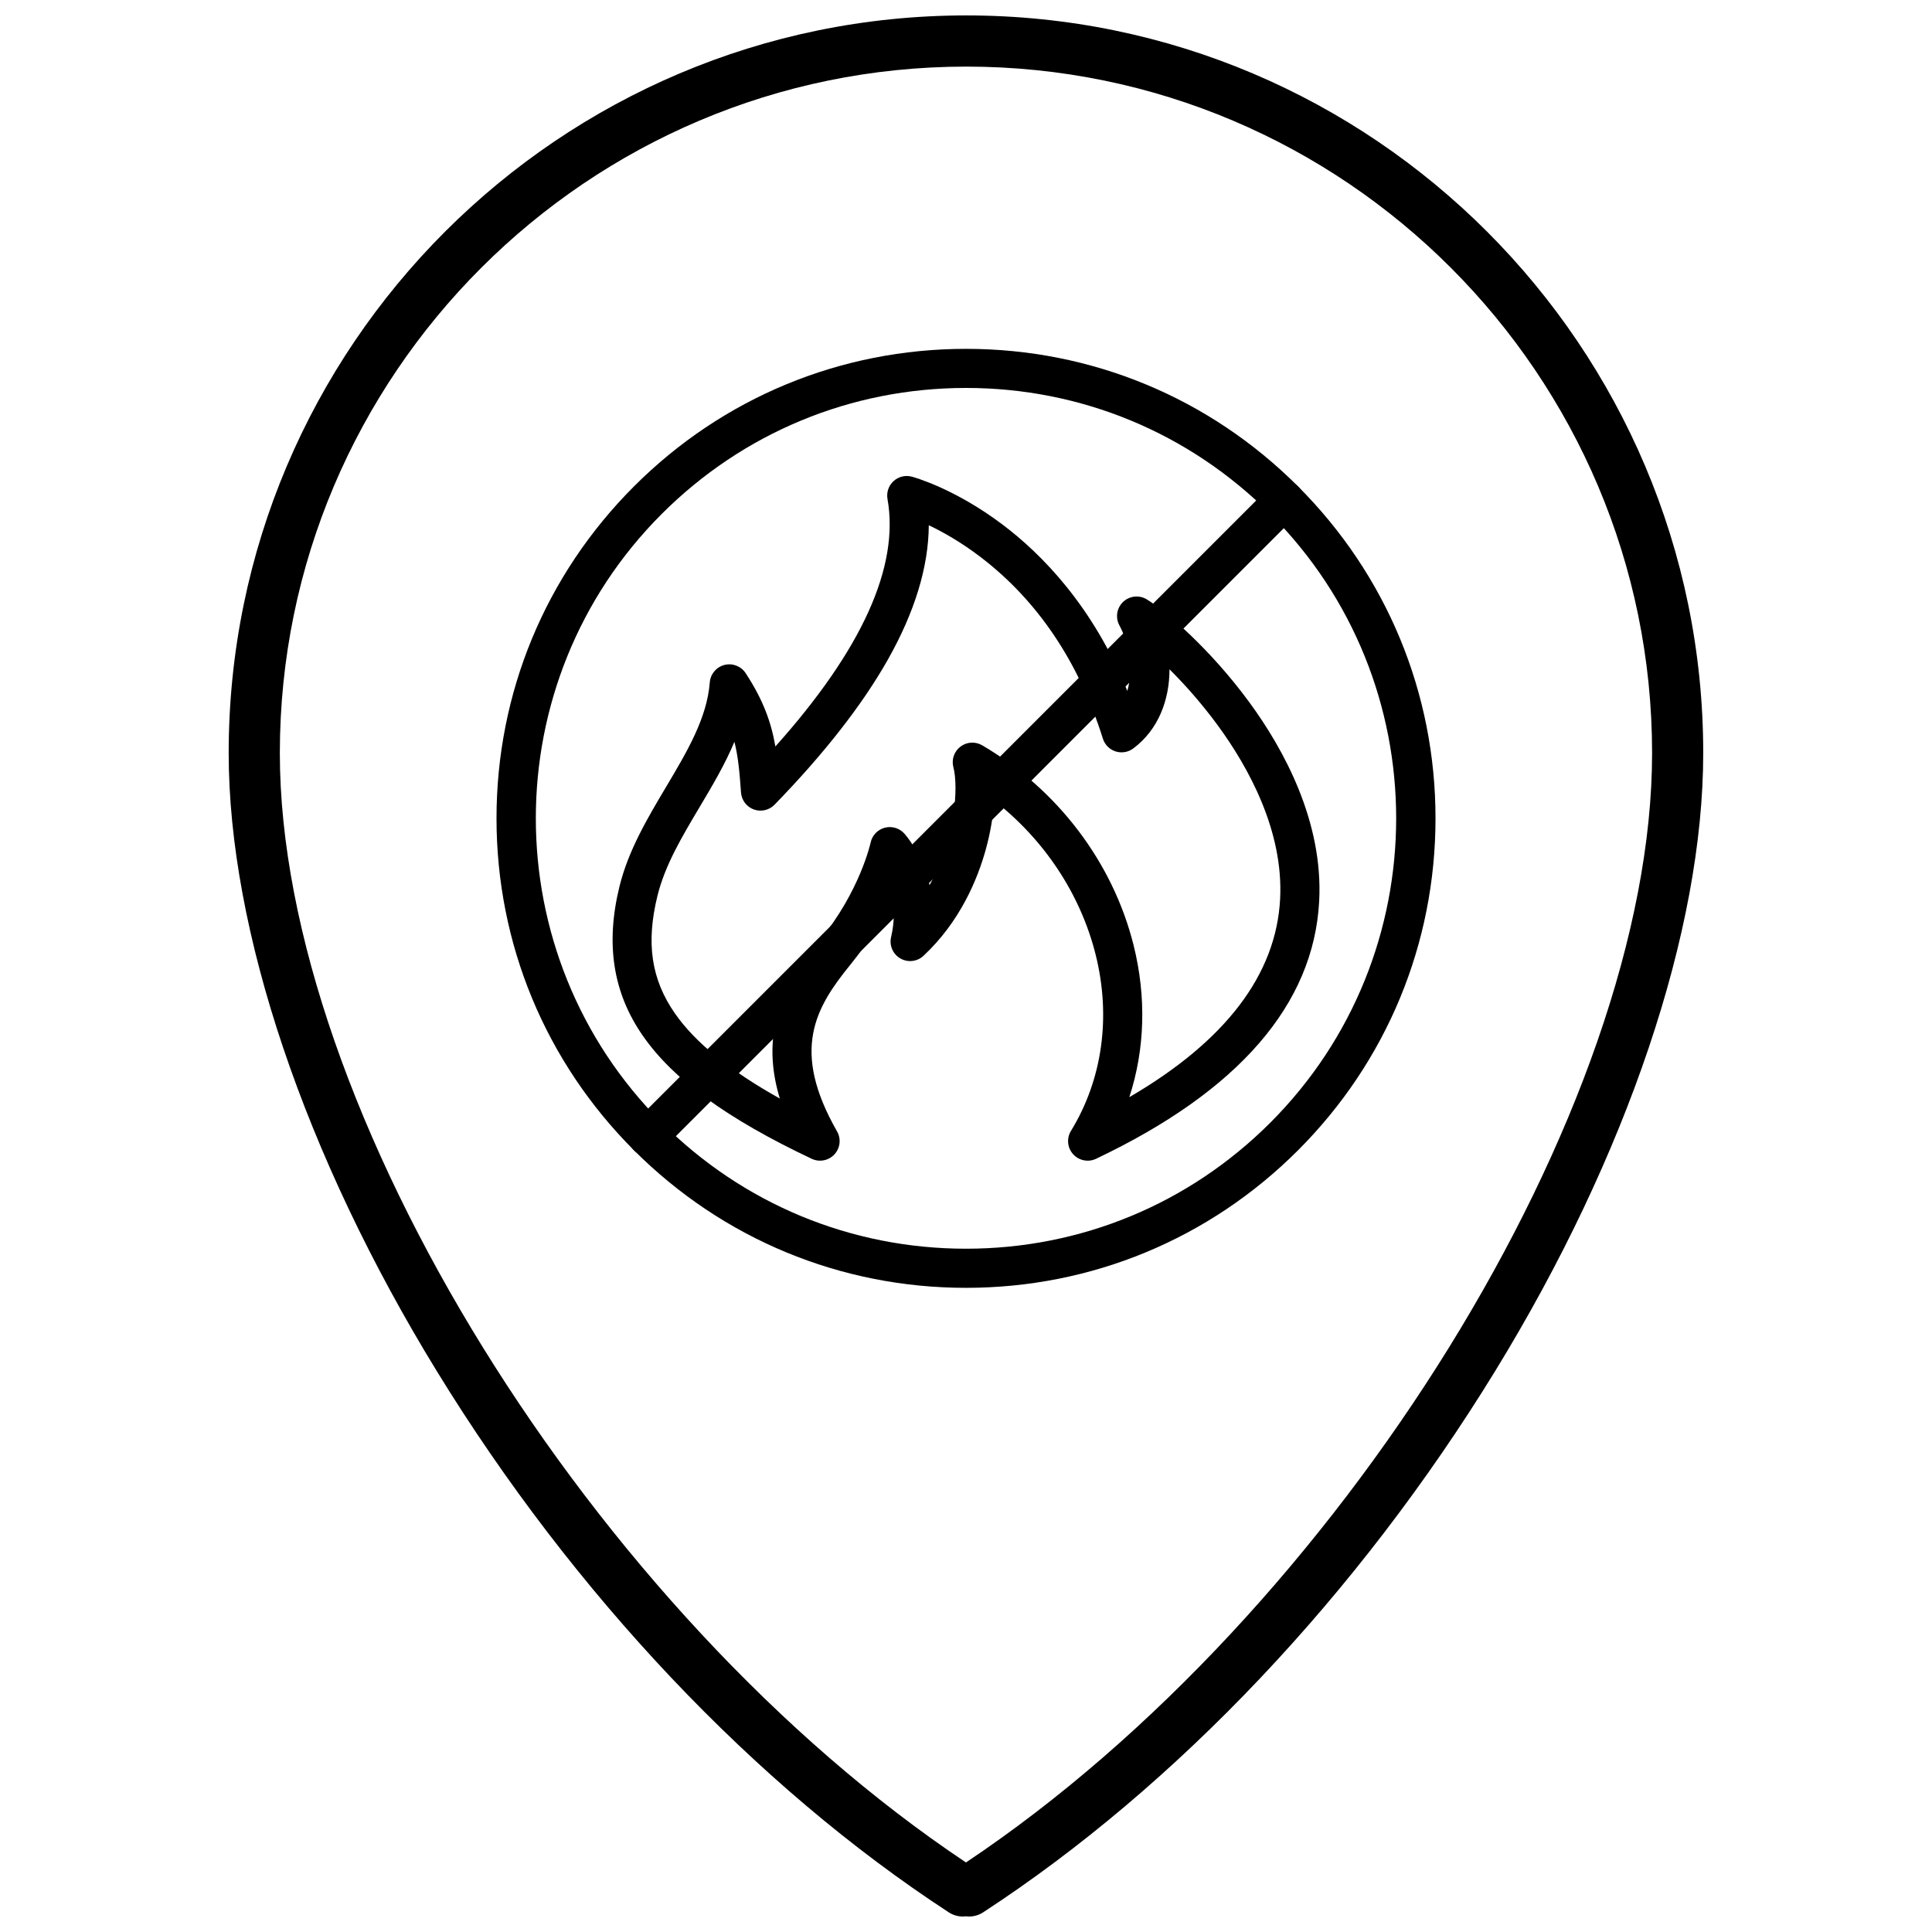
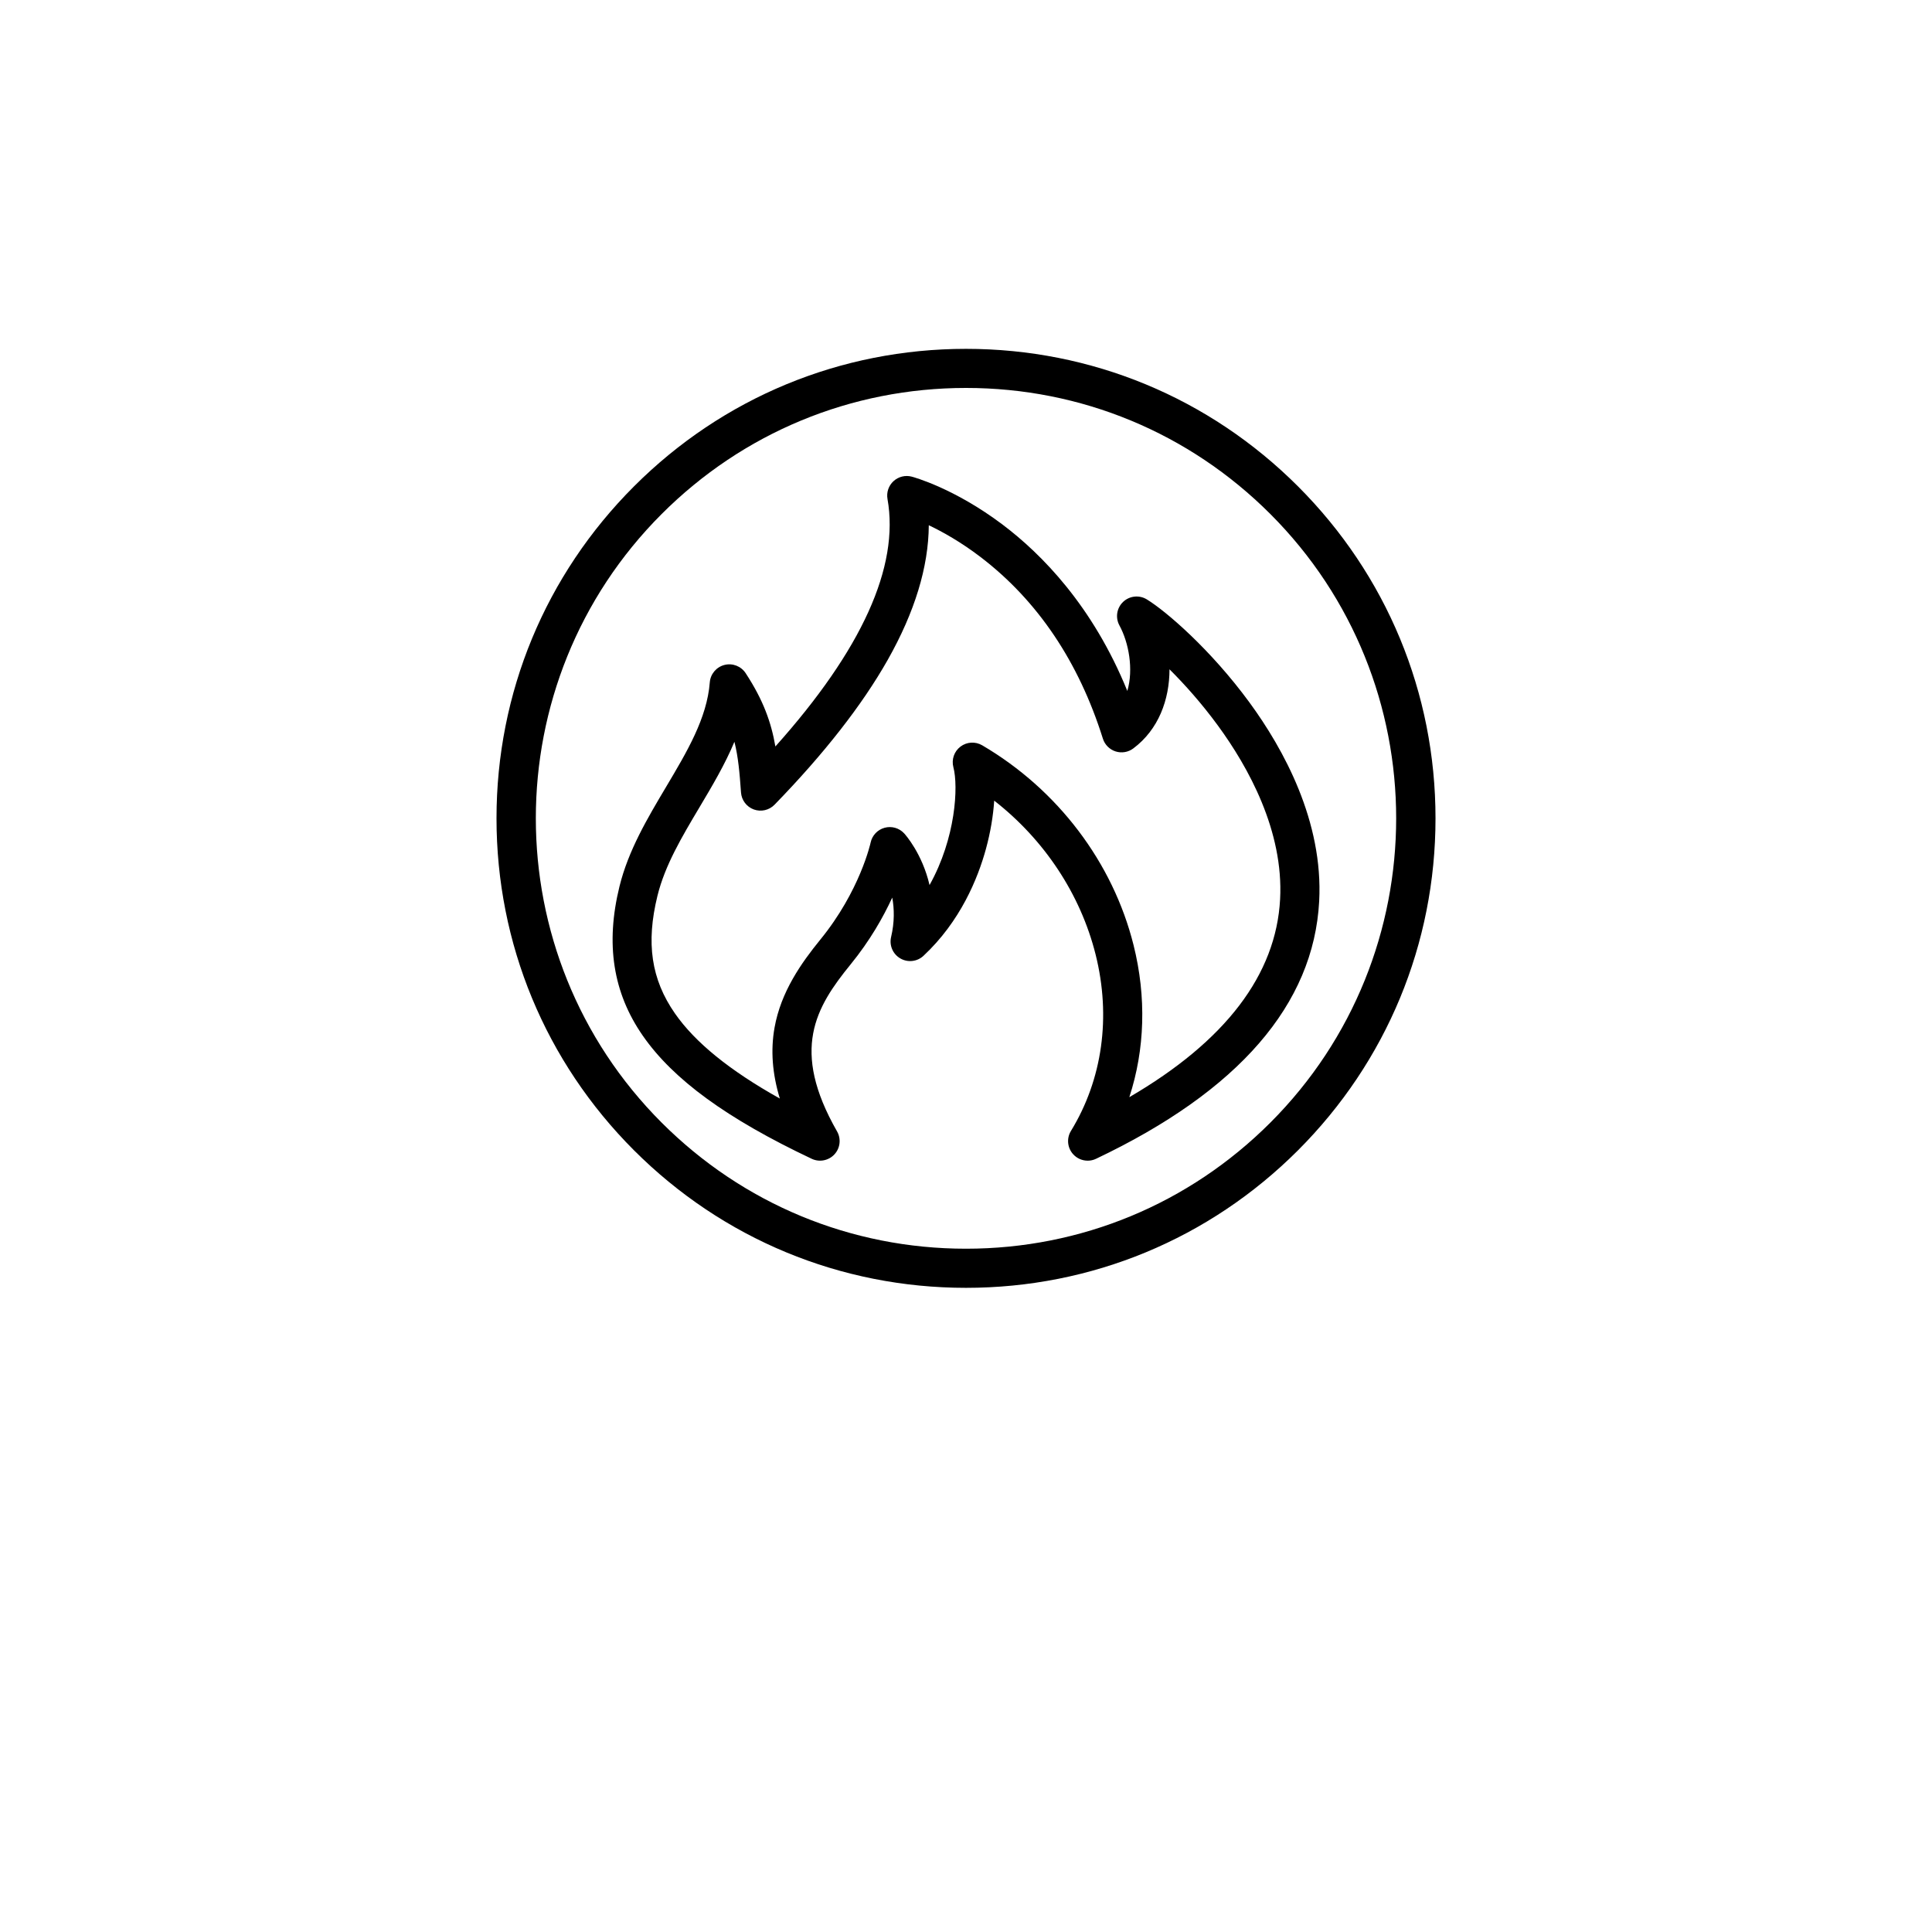
<svg xmlns="http://www.w3.org/2000/svg" width="800px" height="800px" version="1.1" viewBox="144 144 512 512">
  <defs>
    <clipPath id="a">
-       <path d="m204 148.09h392v503.81h-392z" />
-     </clipPath>
+       </clipPath>
  </defs>
  <g clip-path="url(#a)">
-     <path d="m400.84 651.9c-0.281 0-0.566-0.02-0.844-0.055-1.555 0.195-3.176-0.156-4.551-1.047-51.293-33.465-99.473-84.395-135.67-143.4-35.062-57.16-55.172-116.87-55.172-163.83 0.004-107.79 87.695-195.48 195.48-195.48 107.68 0 195.29 87.691 195.29 195.48 0 46.953-20.109 106.67-55.172 163.83-36.195 59.008-84.375 109.94-135.67 143.4-1.129 0.734-2.418 1.098-3.703 1.098zm-0.75-490.25c-100.31 0-181.93 81.613-181.93 181.93 0 94.156 82.973 227.98 181.83 293.99 98.859-66.012 181.83-199.83 181.83-293.99 0-100.31-81.527-181.93-181.74-181.93z" />
-   </g>
+     </g>
  <path d="m432.24 451.59c-1.438 0-2.848-0.598-3.856-1.719-1.535-1.707-1.766-4.215-0.566-6.172 8.348-13.641 10.664-30.238 6.531-46.738-4.012-16.008-13.605-30.438-26.875-40.785-0.266 4.066-1.004 8.457-2.184 12.77-2.16 7.894-6.785 19.223-16.555 28.352-1.668 1.559-4.156 1.844-6.137 0.695-1.98-1.145-2.973-3.445-2.449-5.668 0.934-3.988 0.852-7.508 0.305-10.453-2.375 5.16-5.902 11.406-11.012 17.676-9.305 11.422-16 22.641-3.617 44.281 1.125 1.965 0.844 4.434-0.695 6.094-1.539 1.66-3.977 2.133-6.019 1.168-22.457-10.621-36.676-20.98-44.758-32.613-7.91-11.383-9.934-24.332-6.18-39.582 2.352-9.555 7.414-18.059 12.305-26.285 5.598-9.406 10.891-18.293 11.625-27.777 0.172-2.211 1.734-4.066 3.883-4.617s4.41 0.328 5.625 2.184c4.672 7.144 6.758 12.996 7.875 19.418 22.918-25.613 32.902-47.641 29.711-65.586-0.312-1.742 0.289-3.523 1.59-4.719 1.301-1.199 3.125-1.652 4.836-1.199 0.453 0.117 11.266 3.043 24.117 12.742 10.332 7.801 23.867 21.531 33.012 44.051 1.691-5.773 0.371-12.832-2.094-17.371-1.121-2.059-0.719-4.617 0.98-6.234 1.703-1.613 4.277-1.887 6.281-0.66 5.051 3.09 16.902 13.238 27.203 27.312 9.047 12.355 19.598 31.527 18.473 52.688-1.453 27.34-21.348 50.305-59.133 68.246-0.715 0.344-1.477 0.504-2.223 0.504zm-93.613-111.01c-2.512 6.027-5.906 11.73-9.242 17.336-4.715 7.918-9.164 15.402-11.148 23.461-3.082 12.527-1.66 22.148 4.625 31.188 5.336 7.676 14.484 15.113 27.805 22.562-2.008-6.602-2.469-12.82-1.406-18.785 1.691-9.512 7.09-17.137 12.141-23.344 10.52-12.902 13.301-25.586 13.324-25.711 0.402-1.898 1.836-3.41 3.707-3.922 1.875-0.512 3.875 0.066 5.188 1.496 0.289 0.316 4.773 5.32 6.719 13.688 6.957-12.438 7.668-26.156 6.316-31.234-0.535-2.031 0.203-4.184 1.879-5.457 1.672-1.27 3.945-1.406 5.762-0.344 20 11.73 34.621 31.023 40.105 52.93 3.453 13.777 3.016 27.656-1.117 40.316 25.469-14.84 38.898-32.449 39.957-52.465 0.965-18.109-8.434-35.02-16.48-46.012-4.312-5.887-8.824-10.93-12.832-14.914-0.004 8.059-2.906 15.984-9.605 20.98-1.348 1.008-3.098 1.293-4.695 0.781-1.598-0.52-2.848-1.777-3.352-3.379-6.406-20.395-17.301-36.578-32.383-48.105-5.207-3.981-10.043-6.688-13.754-8.453-0.07 11.039-3.715 23.004-10.891 35.691-6.758 11.945-16.848 24.859-29.988 38.371-1.426 1.465-3.578 1.957-5.496 1.258-1.922-0.707-3.25-2.469-3.391-4.508-0.371-5.211-0.727-9.398-1.746-13.426z" />
  <path d="m400 485.29c-33.234 0-64.48-12.941-87.98-36.441s-36.441-54.746-36.441-87.98 12.941-64.48 36.441-87.98c23.496-23.5 54.746-36.441 87.98-36.441s64.48 12.941 87.98 36.441 36.445 54.746 36.445 87.98-12.945 64.48-36.445 87.98-54.746 36.441-87.98 36.441zm0-238.48c-30.465 0-59.105 11.863-80.648 33.406-44.469 44.469-44.469 116.83 0 161.3 21.543 21.539 50.184 33.406 80.648 33.406s59.105-11.867 80.648-33.406c44.469-44.469 44.469-116.83 0-161.3-21.539-21.543-50.184-33.406-80.648-33.406z" />
-   <path d="m315.68 450.37c-1.328 0-2.652-0.504-3.668-1.516-2.023-2.023-2.023-5.309 0-7.332l168.63-168.63c2.027-2.023 5.309-2.023 7.332 0 2.027 2.023 2.027 5.309 0 7.332l-168.62 168.63c-1.016 1.012-2.34 1.516-3.668 1.516z" />
</svg>